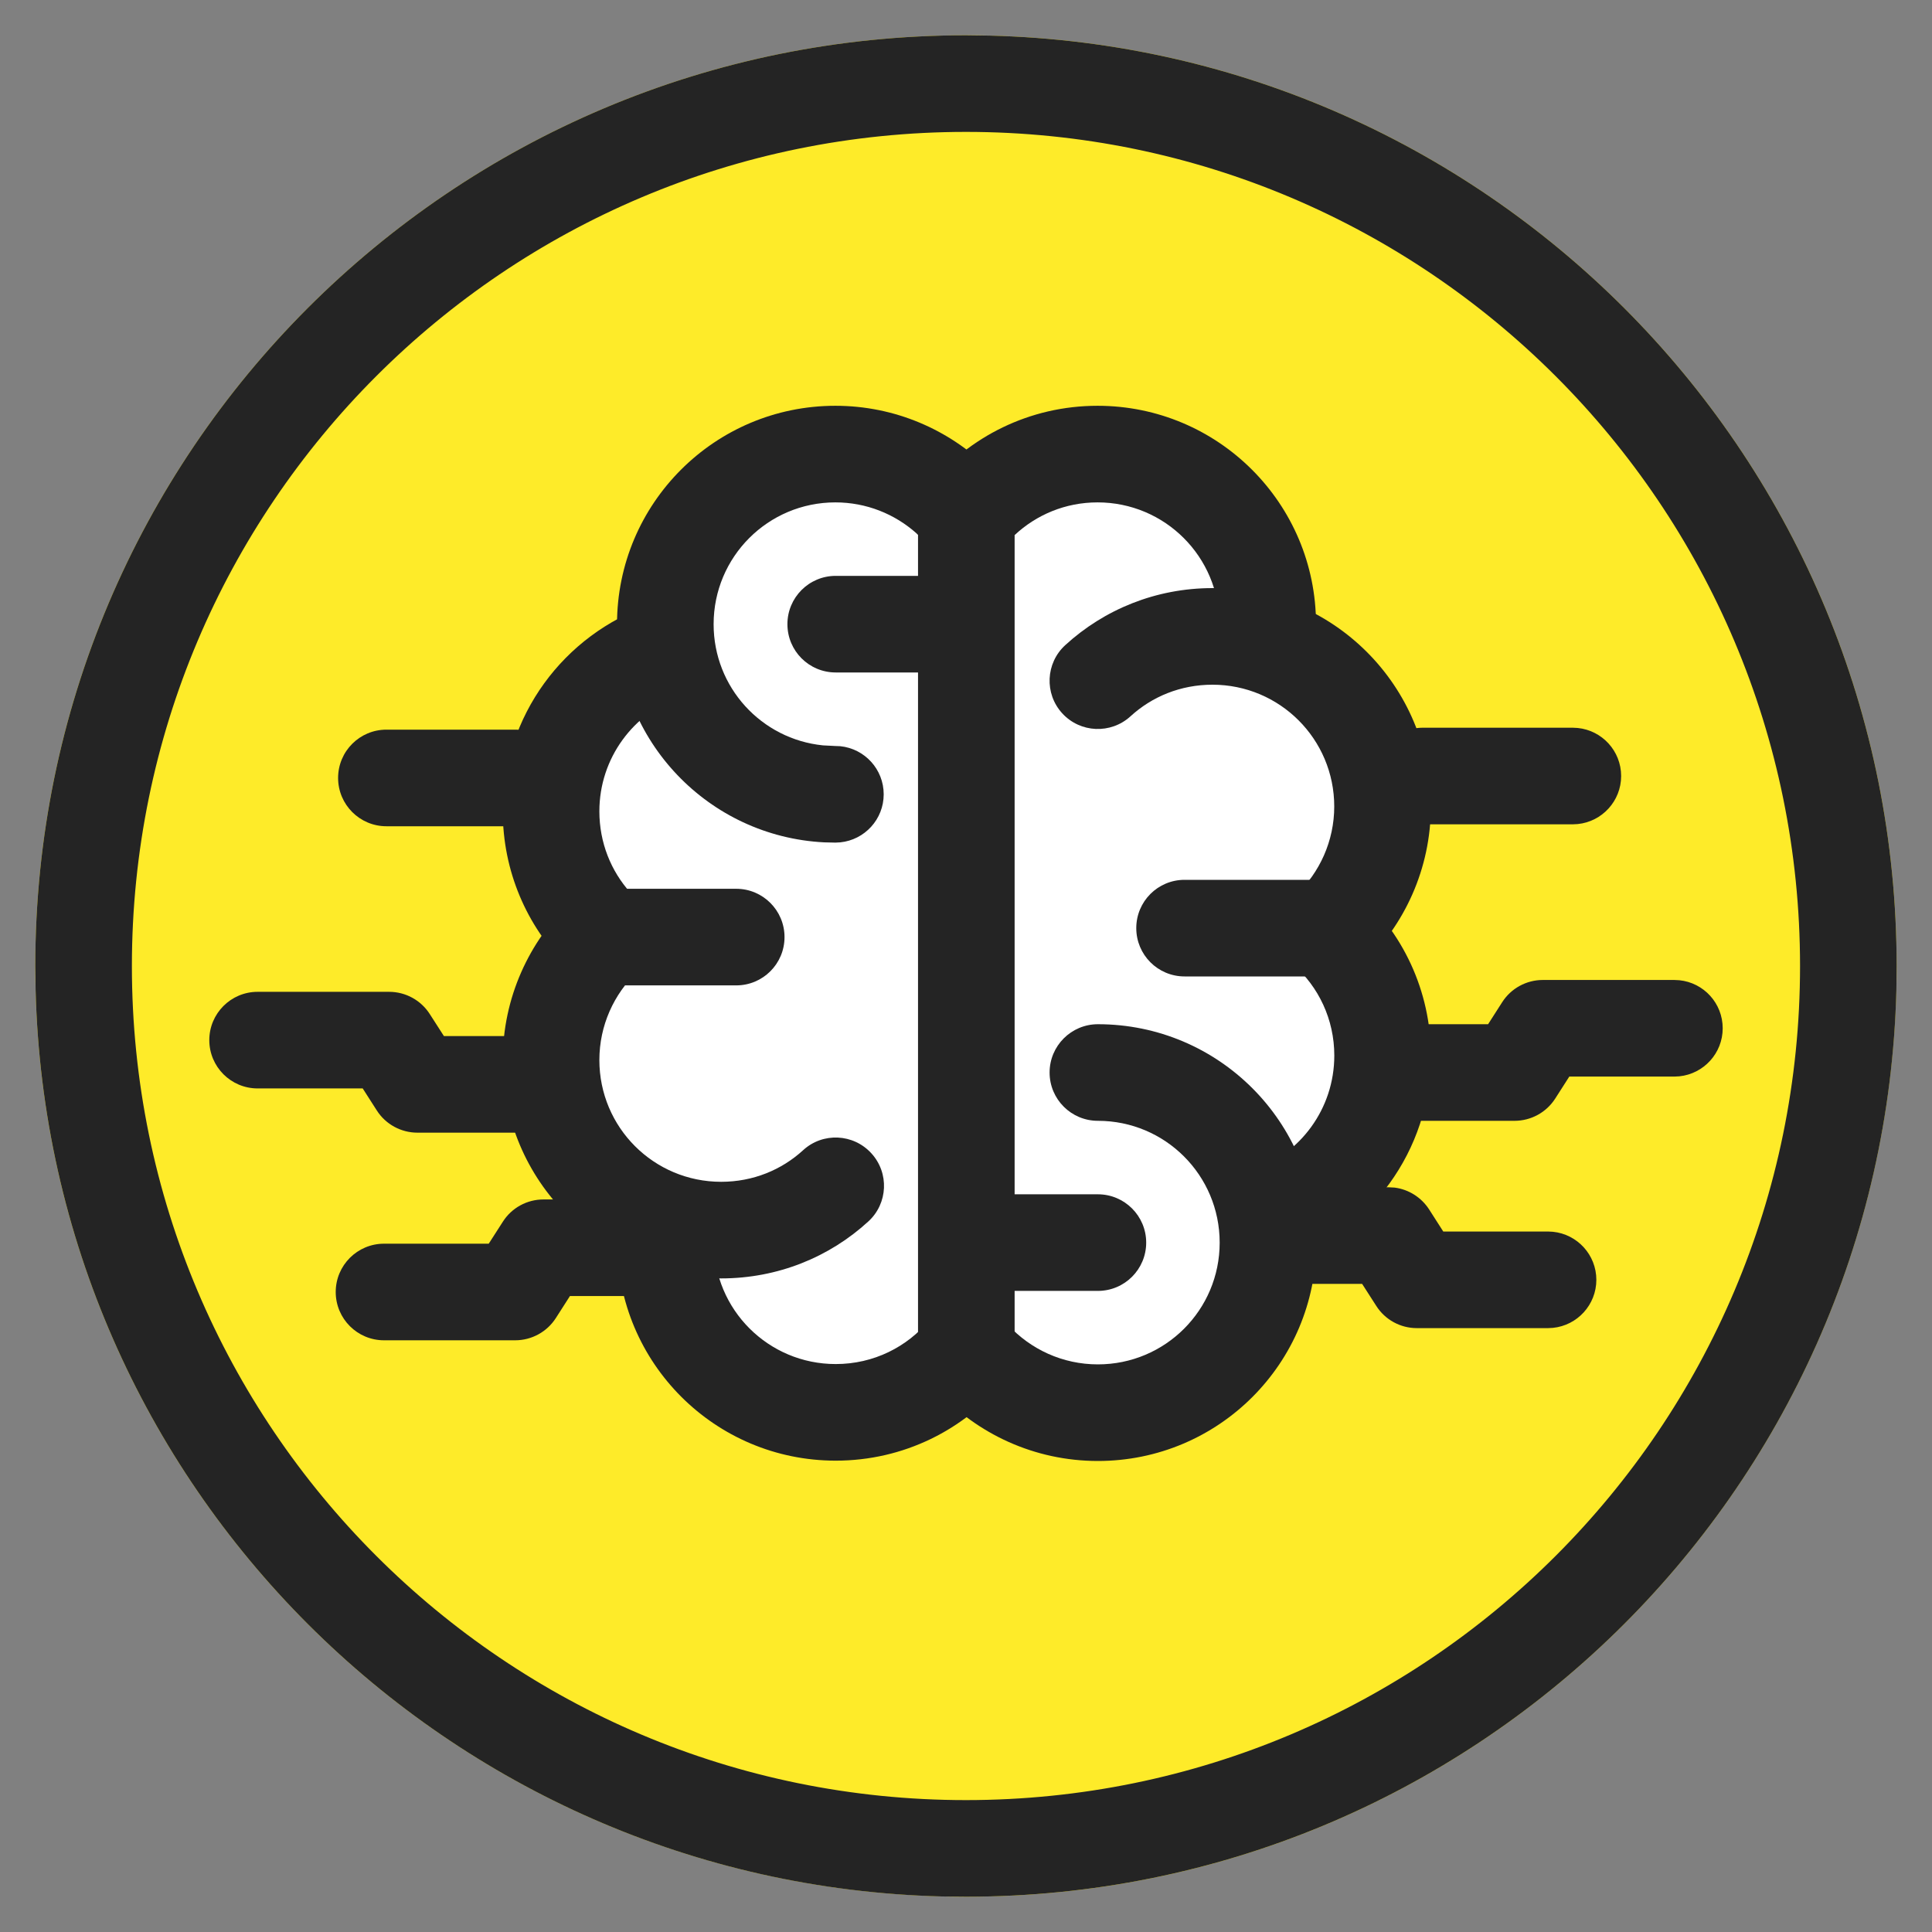
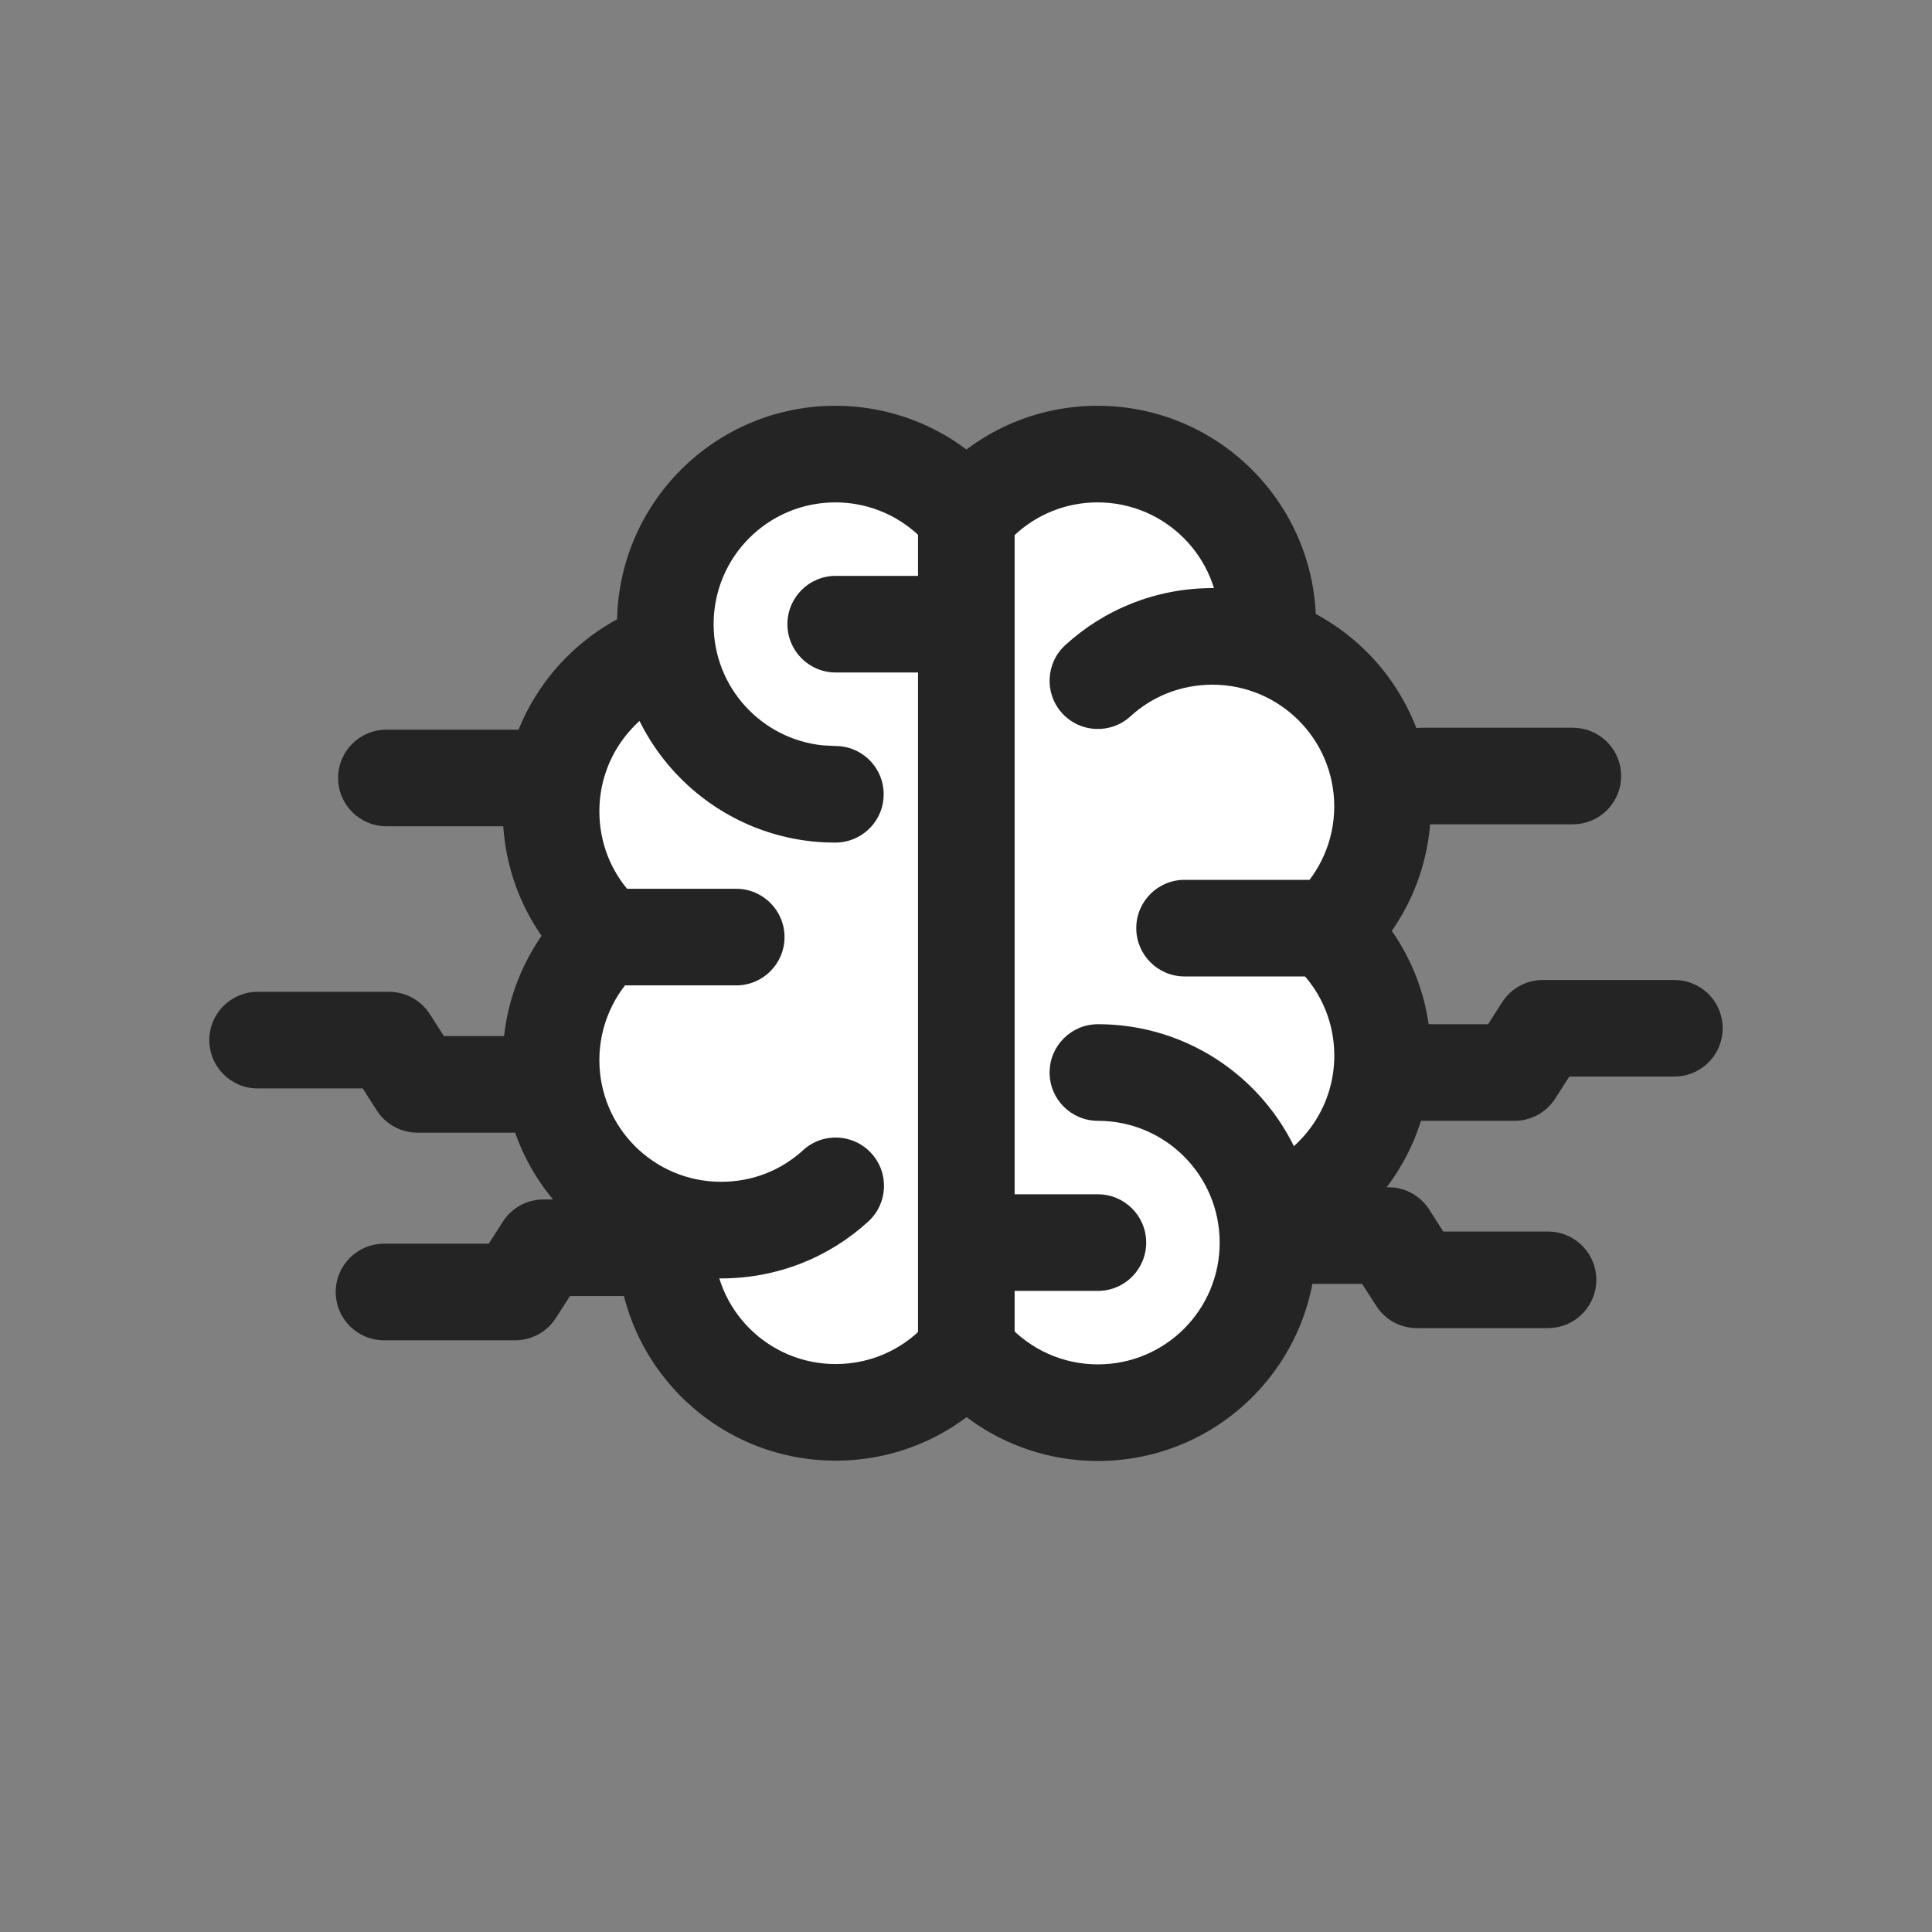
<svg xmlns="http://www.w3.org/2000/svg" width="30" height="30" viewBox="0 0 30 30" fill="none">
  <rect x="0" y="0" width="30" height="30" fill="#808080" stroke="none" />
  <g clip-path="url(#clip0_6560_77681)">
-     <path d="M15 29.452C22.981 29.452 29.451 22.982 29.451 15C29.451 7.019 22.981 0.548 15 0.548C7.018 0.548 0.548 7.019 0.548 15C0.548 22.982 7.018 29.452 15 29.452Z" fill="#FEEB29" />
-     <path d="M27.951 15.001C27.951 7.848 22.153 2.049 15 2.048C7.847 2.048 2.048 7.847 2.048 15.001C2.048 22.153 7.847 27.952 15 27.952V29.452L14.627 29.448C6.942 29.253 0.748 23.059 0.553 15.373L0.548 15.001C0.548 7.019 7.018 0.548 15 0.548L15.373 0.553C23.182 0.751 29.451 7.144 29.451 15.001L29.447 15.373C29.249 23.182 22.857 29.451 15 29.452V27.952C22.153 27.951 27.951 22.153 27.951 15.001Z" fill="#242424" />
    <path d="M20.576 14.412L20.641 14.437C21.149 13.953 21.463 13.276 21.463 12.523C21.463 11.347 20.691 10.35 19.625 10.007L19.674 9.882C19.674 9.822 19.679 9.757 19.679 9.693C19.679 8.232 18.498 7.051 17.038 7.051C16.216 7.051 15.483 7.425 15 8.013L14.905 7.899C14.422 7.375 13.734 7.046 12.962 7.046C11.502 7.046 10.321 8.227 10.321 9.688V10.096C9.284 10.455 8.541 11.437 8.541 12.593C8.541 13.365 8.875 14.063 9.404 14.546H9.364C8.855 15.025 8.541 15.707 8.541 16.46C8.541 17.616 9.289 18.598 10.326 18.957V19.101C10.326 19.161 10.321 19.226 10.321 19.291C10.321 20.751 11.502 21.932 12.962 21.932C13.779 21.932 14.512 21.558 14.995 20.975L15.095 21.08C15.578 21.603 16.266 21.932 17.038 21.932C18.498 21.932 19.679 20.751 19.679 19.291V18.882C20.716 18.523 21.458 17.541 21.458 16.385C21.458 15.598 21.115 14.89 20.566 14.407L20.576 14.412Z" fill="#FEEB29" />
-     <path d="M15.005 20.975L15.105 21.08C15.588 21.603 16.276 21.932 17.048 21.932C18.508 21.932 19.689 20.751 19.689 19.291V18.882C20.726 18.523 21.468 17.541 21.468 16.385C21.468 15.598 21.125 14.89 20.576 14.407L20.641 14.432C21.149 13.948 21.463 13.271 21.463 12.518C21.463 11.342 20.691 10.345 19.625 10.002L19.674 9.877C19.674 9.817 19.679 9.752 19.679 9.688C19.679 8.227 18.498 7.046 17.038 7.046C16.216 7.046 15.483 7.42 15 8.008L14.905 7.894" fill="white" />
+     <path d="M15.005 20.975L15.105 21.08C15.588 21.603 16.276 21.932 17.048 21.932C18.508 21.932 19.689 20.751 19.689 19.291C20.726 18.523 21.468 17.541 21.468 16.385C21.468 15.598 21.125 14.89 20.576 14.407L20.641 14.432C21.149 13.948 21.463 13.271 21.463 12.518C21.463 11.342 20.691 10.345 19.625 10.002L19.674 9.877C19.674 9.817 19.679 9.752 19.679 9.688C19.679 8.227 18.498 7.046 17.038 7.046C16.216 7.046 15.483 7.42 15 8.008L14.905 7.894" fill="white" />
    <path d="M14.463 20.975L14.364 21.08C13.88 21.603 13.193 21.932 12.42 21.932C10.96 21.932 9.779 20.751 9.779 19.291V18.882C8.742 18.523 8 17.541 8 16.385C8 15.598 8.344 14.89 8.892 14.407L8.827 14.432C8.319 13.948 8.005 13.271 8.005 12.518C8.005 11.342 8.777 10.345 9.844 10.002L9.794 9.877C9.794 9.817 9.789 9.752 9.789 9.688C9.789 8.227 10.97 7.046 12.43 7.046C13.252 7.046 13.985 7.42 14.468 8.008L14.563 7.894" fill="white" />
    <path d="M9.581 9.693C9.581 7.819 11.098 6.301 12.972 6.301C13.896 6.301 14.736 6.673 15.347 7.272L15.466 7.394L15.515 7.454C15.744 7.757 15.71 8.191 15.424 8.455C15.139 8.718 14.704 8.718 14.419 8.466L14.365 8.413L14.227 8.278C13.892 7.981 13.452 7.801 12.972 7.801C11.926 7.801 11.081 8.647 11.081 9.693C11.081 10.673 11.823 11.477 12.778 11.574L12.972 11.584L13.048 11.587C13.427 11.626 13.722 11.945 13.722 12.334C13.722 12.722 13.427 13.041 13.048 13.08L12.972 13.084L12.797 13.08C11.004 12.989 9.581 11.508 9.581 9.693Z" fill="#242424" />
    <path d="M7.807 12.598C7.807 11.112 8.762 9.852 10.091 9.392C10.482 9.257 10.909 9.465 11.045 9.856C11.18 10.248 10.972 10.675 10.581 10.81C9.837 11.068 9.307 11.772 9.307 12.598C9.307 13.084 9.487 13.525 9.787 13.859L9.923 13.996L9.977 14.05C10.231 14.333 10.235 14.768 9.975 15.055C9.714 15.343 9.281 15.381 8.975 15.156L8.915 15.107L8.789 14.987C8.178 14.373 7.807 13.526 7.807 12.598Z" fill="#242424" />
    <path d="M7.807 16.46C7.807 15.493 8.217 14.616 8.862 14.002C9.163 13.717 9.638 13.73 9.923 14.03C10.208 14.33 10.196 14.805 9.896 15.09C9.534 15.434 9.307 15.923 9.307 16.46C9.307 17.506 10.152 18.351 11.198 18.351C11.693 18.351 12.137 18.166 12.471 17.86C12.776 17.58 13.251 17.602 13.53 17.908C13.81 18.213 13.789 18.688 13.483 18.967C12.881 19.519 12.079 19.851 11.198 19.851C9.324 19.851 7.807 18.335 7.807 16.46Z" fill="#242424" />
    <path d="M9.585 19.291C9.585 19.23 9.585 19.142 9.592 19.044C9.624 18.631 9.985 18.322 10.398 18.353C10.811 18.385 11.12 18.746 11.088 19.159C11.086 19.191 11.085 19.223 11.085 19.291C11.085 20.337 11.931 21.181 12.977 21.181C13.566 21.181 14.089 20.915 14.435 20.494C14.698 20.174 15.171 20.128 15.491 20.39C15.811 20.653 15.857 21.126 15.594 21.446C14.974 22.201 14.032 22.681 12.977 22.681C11.103 22.681 9.586 21.165 9.585 19.291Z" fill="#242424" />
    <path d="M11.432 13.801C11.846 13.801 12.182 14.137 12.182 14.551C12.182 14.966 11.846 15.301 11.432 15.301H9.384C8.97 15.301 8.634 14.966 8.634 14.551C8.634 14.137 8.97 13.801 9.384 13.801H11.432Z" fill="#242424" />
    <path d="M14.87 8.942C15.284 8.942 15.62 9.278 15.62 9.692C15.62 10.107 15.284 10.442 14.87 10.442H12.977C12.562 10.442 12.227 10.107 12.227 9.692C12.227 9.278 12.562 8.942 12.977 8.942H14.87Z" fill="#242424" />
    <path d="M18.939 19.296C18.939 18.25 18.094 17.404 17.048 17.404C16.634 17.404 16.298 17.069 16.298 16.654C16.298 16.24 16.634 15.904 17.048 15.904C18.922 15.904 20.439 17.422 20.439 19.296C20.439 21.17 18.922 22.686 17.048 22.686C16.062 22.686 15.172 22.264 14.554 21.594L15.655 20.575C16.003 20.952 16.499 21.186 17.048 21.186C18.093 21.186 18.939 20.342 18.939 19.296ZM14.596 20.533C14.9 20.253 15.374 20.271 15.655 20.575L14.554 21.594C14.273 21.29 14.291 20.814 14.596 20.533Z" fill="#242424" />
    <path d="M20.719 16.391C20.719 15.826 20.473 15.321 20.08 14.975C19.77 14.701 19.74 14.227 20.014 13.916C20.288 13.605 20.762 13.576 21.072 13.85C21.776 14.47 22.219 15.38 22.219 16.391C22.219 17.877 21.263 19.136 19.934 19.596C19.543 19.731 19.116 19.524 18.98 19.133C18.845 18.741 19.053 18.314 19.444 18.179C20.189 17.921 20.719 17.217 20.719 16.391Z" fill="#242424" />
    <path d="M20.718 12.523C20.718 11.478 19.873 10.632 18.827 10.632C18.332 10.632 17.888 10.817 17.554 11.123C17.248 11.402 16.774 11.382 16.494 11.076C16.215 10.771 16.236 10.296 16.542 10.017C17.145 9.465 17.947 9.132 18.827 9.132C20.701 9.132 22.218 10.649 22.218 12.523C22.218 13.491 21.807 14.367 21.162 14.98C20.862 15.265 20.388 15.253 20.103 14.953C19.817 14.653 19.829 14.178 20.129 13.893C20.49 13.549 20.718 13.061 20.718 12.523Z" fill="#242424" />
    <path d="M18.93 9.881C18.93 9.834 18.931 9.787 18.933 9.759C18.934 9.726 18.935 9.708 18.935 9.693C18.935 8.647 18.089 7.801 17.043 7.801C16.543 7.801 16.092 7.994 15.755 8.309V21.139C15.755 21.553 15.419 21.889 15.005 21.889C14.591 21.889 14.255 21.553 14.255 21.139V8.013C14.255 7.839 14.316 7.671 14.426 7.537C15.046 6.782 15.988 6.301 17.043 6.301C18.917 6.301 20.435 7.819 20.435 9.693C20.435 9.742 20.433 9.789 20.432 9.819C20.43 9.853 20.43 9.869 20.43 9.881C20.43 10.295 20.094 10.631 19.68 10.631C19.265 10.631 18.93 10.296 18.93 9.881Z" fill="#242424" />
    <path d="M20.636 13.662C21.05 13.662 21.386 13.997 21.386 14.412C21.386 14.826 21.05 15.162 20.636 15.162H18.394C17.979 15.162 17.644 14.826 17.644 14.412C17.644 13.997 17.979 13.662 18.394 13.662H20.636Z" fill="#242424" />
    <path d="M17.048 18.545C17.462 18.545 17.798 18.881 17.798 19.295C17.798 19.71 17.462 20.045 17.048 20.045H15.149C14.735 20.045 14.399 19.71 14.399 19.295C14.399 18.881 14.735 18.545 15.149 18.545H17.048Z" fill="#242424" />
    <path d="M8 11.33C8.414 11.33 8.75 11.665 8.75 12.08C8.75 12.494 8.414 12.83 8 12.83H6C5.586 12.83 5.25 12.494 5.25 12.08C5.25 11.665 5.586 11.33 6 11.33H8Z" fill="#242424" />
    <path d="M6.042 15.401C6.298 15.401 6.536 15.531 6.674 15.747L6.893 16.088H8.079L8.155 16.092C8.533 16.131 8.829 16.45 8.829 16.838C8.829 17.227 8.533 17.546 8.155 17.584L8.079 17.588H6.482C6.227 17.588 5.988 17.458 5.851 17.243L5.632 16.901H4C3.586 16.901 3.25 16.565 3.25 16.151C3.25 15.737 3.586 15.401 4 15.401H6.042Z" fill="#242424" />
    <path d="M10.042 18.625L10.118 18.629C10.496 18.667 10.792 18.987 10.792 19.375C10.792 19.763 10.496 20.083 10.118 20.121L10.042 20.125H8.85L8.631 20.467C8.493 20.682 8.255 20.812 7.999 20.812H5.963C5.549 20.812 5.213 20.477 5.213 20.062C5.213 19.648 5.549 19.312 5.963 19.312H7.589L7.808 18.971C7.945 18.755 8.184 18.625 8.439 18.625H10.042Z" fill="#242424" />
    <path d="M24.423 11.3L24.499 11.304C24.877 11.342 25.173 11.661 25.173 12.05C25.173 12.438 24.877 12.758 24.499 12.796L24.423 12.8H22.093C21.679 12.8 21.343 12.464 21.343 12.05C21.343 11.636 21.679 11.3 22.093 11.3H24.423Z" fill="#242424" />
    <path d="M26 15.217L26.077 15.221C26.455 15.259 26.75 15.578 26.75 15.967C26.75 16.355 26.455 16.674 26.077 16.713L26 16.717H24.368L24.149 17.059C24.011 17.274 23.773 17.404 23.517 17.404H21.921C21.507 17.404 21.171 17.069 21.171 16.654C21.172 16.24 21.507 15.904 21.921 15.904H23.107L23.326 15.562C23.463 15.347 23.702 15.217 23.957 15.217H26Z" fill="#242424" />
    <path d="M21.561 18.436L21.656 18.441C21.874 18.469 22.071 18.593 22.192 18.781L22.411 19.123H24.038L24.114 19.127C24.492 19.165 24.788 19.485 24.788 19.873C24.788 20.261 24.492 20.581 24.114 20.619L24.038 20.623H22C21.745 20.623 21.507 20.493 21.37 20.277L21.151 19.936H19.959C19.544 19.936 19.209 19.6 19.209 19.186C19.209 18.771 19.544 18.436 19.959 18.436H21.561Z" fill="#242424" />
  </g>
  <defs>
    <clipPath id="clip0_6560_77681">
      <rect width="30" height="30" fill="white" />
    </clipPath>
  </defs>
</svg>